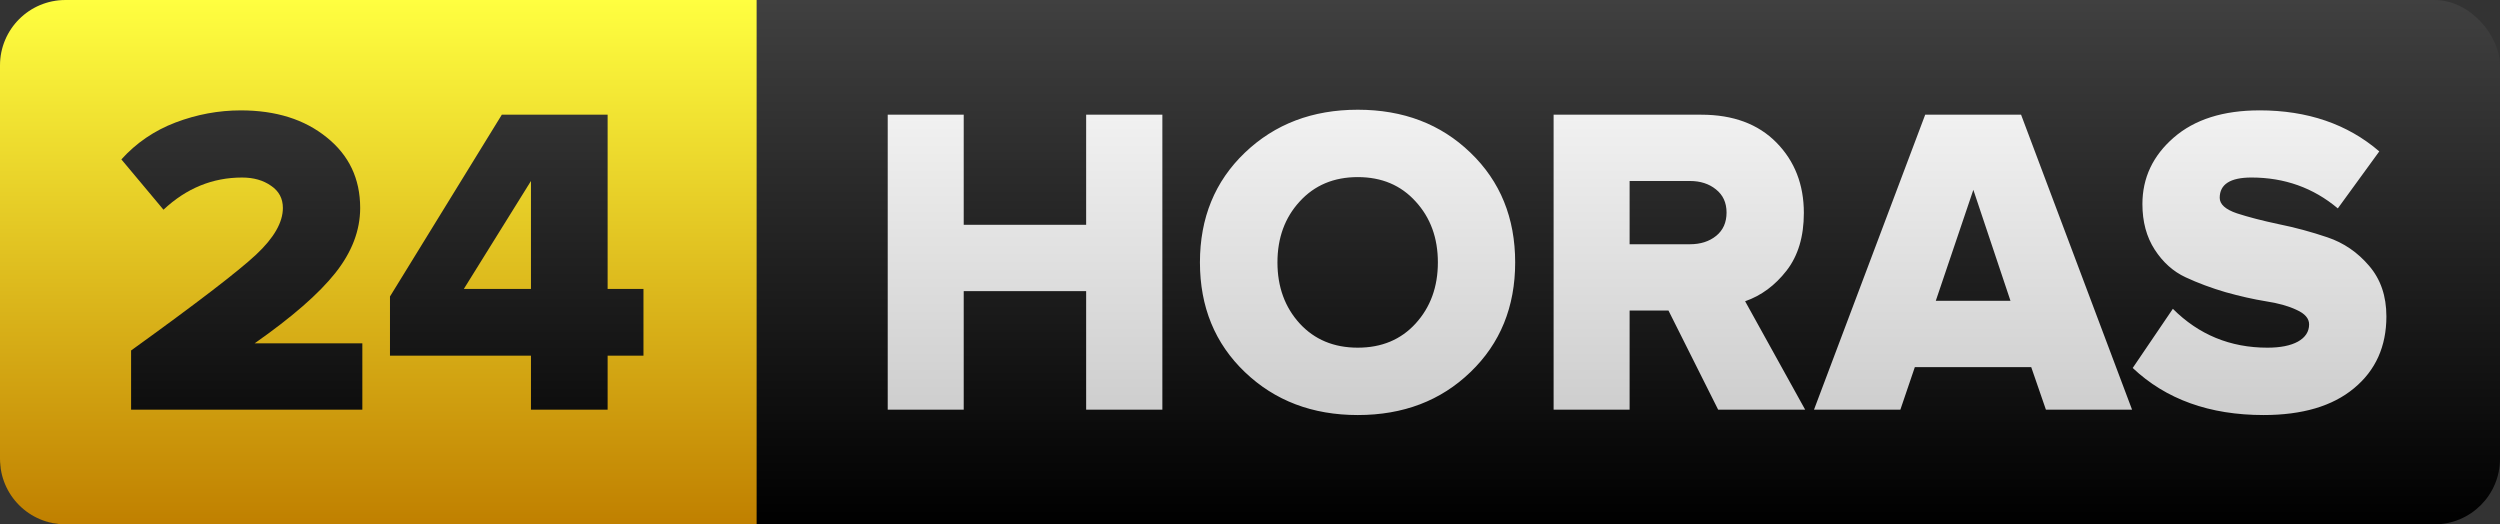
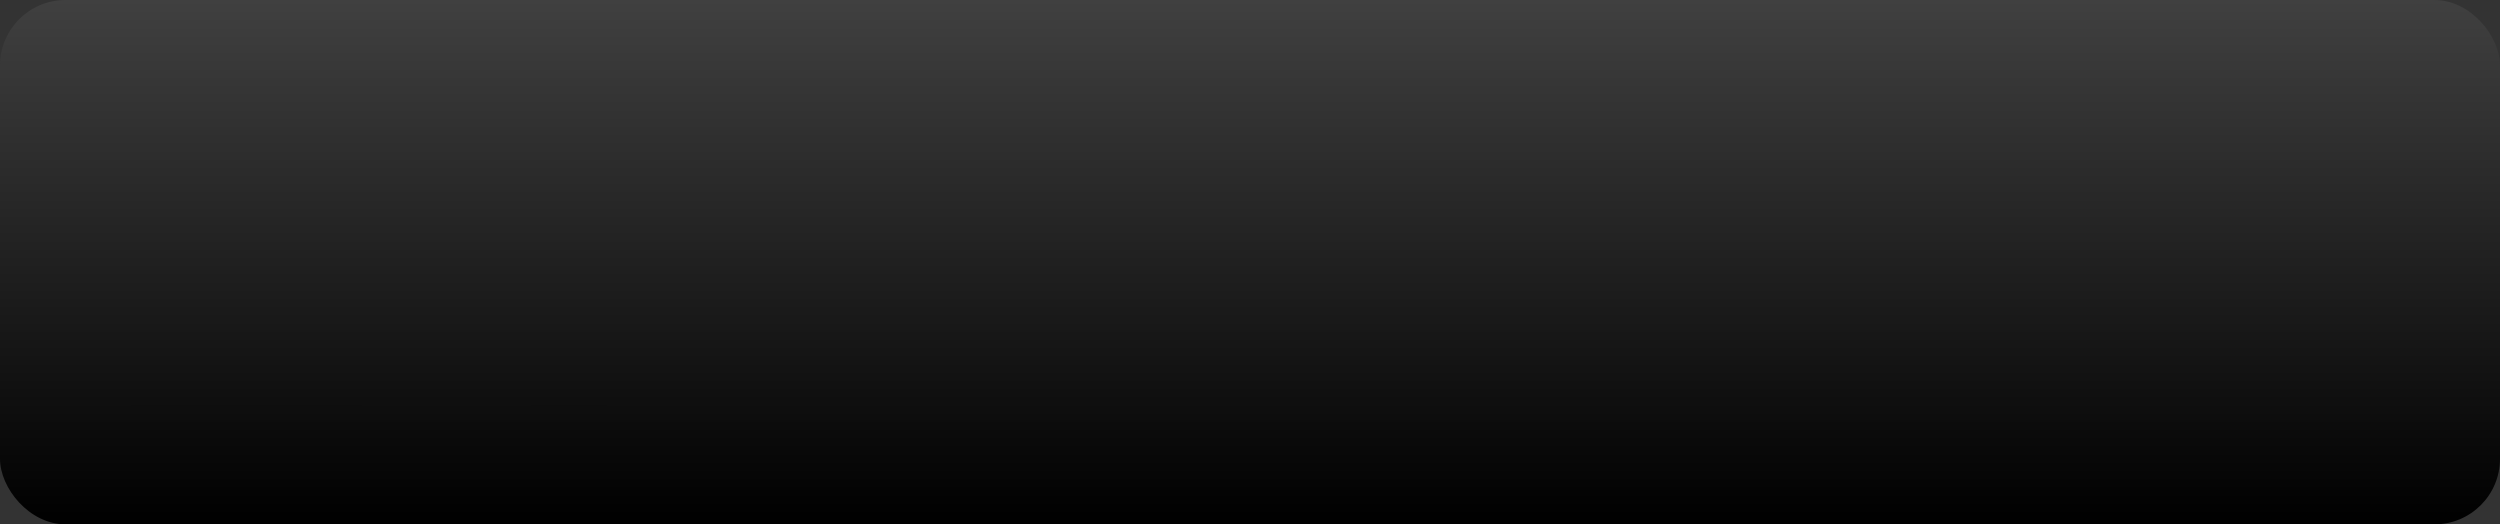
<svg xmlns="http://www.w3.org/2000/svg" xmlns:ns1="http://www.inkscape.org/namespaces/inkscape" xmlns:ns2="http://sodipodi.sourceforge.net/DTD/sodipodi-0.dtd" xmlns:xlink="http://www.w3.org/1999/xlink" width="610.284" height="128" viewBox="0 0 610.284 128" id="svg2" version="1.1" ns1:version="0.91 r13725" ns2:docname="Telediario_(TVS).svg">
  <rect x="0" y="0" width="610.284" height="128" fill="#333333" stroke="none" />
  <defs id="defs4">
    <linearGradient ns1:collect="always" id="linearGradient5046">
      <stop style="stop-color:#000000;stop-opacity:1" offset="0" id="stop5048" />
      <stop style="stop-color:#404040;stop-opacity:1" offset="1" id="stop5050" />
    </linearGradient>
    <linearGradient ns1:collect="always" id="linearGradient4444">
      <stop style="stop-color:#c08000;stop-opacity:1" offset="0" id="stop4446" />
      <stop style="stop-color:#ffff40;stop-opacity:1" offset="1" id="stop4448" />
    </linearGradient>
    <linearGradient ns1:collect="always" id="linearGradient5056">
      <stop id="stop5060" offset="0" style="stop-color:#c0c0c0;stop-opacity:1" />
      <stop id="stop5058" offset="1" style="stop-color:#ffffff;stop-opacity:1;" />
    </linearGradient>
    <linearGradient ns1:collect="always" xlink:href="#linearGradient5046" id="linearGradient5475" gradientUnits="userSpaceOnUse" gradientTransform="matrix(0.864,0,0,1,-380.997,-1014.379)" x1="-1384.933" y1="-6253.704" x2="-1384.933" y2="-6381.704" />
    <linearGradient ns1:collect="always" xlink:href="#linearGradient4444" id="linearGradient5477" gradientUnits="userSpaceOnUse" gradientTransform="matrix(-1,0,0,1,-3467.191,-1014.38)" x1="-1384.933" y1="-6253.704" x2="-1384.932" y2="-6381.703" />
    <linearGradient ns1:collect="always" xlink:href="#linearGradient5046" id="linearGradient5479" gradientUnits="userSpaceOnUse" gradientTransform="translate(-628.786,-1014.382)" x1="-1848.822" y1="-6253.705" x2="-1848.822" y2="-6381.705" />
    <linearGradient ns1:collect="always" xlink:href="#linearGradient5056" id="linearGradient5526" x1="33.476" y1="-62" x2="33.476" y2="-190" gradientUnits="userSpaceOnUse" />
  </defs>
  <ns2:namedview id="base" pagecolor="#ffffff" bordercolor="#666666" borderopacity="1.0" ns1:pageopacity="0.0" ns1:pageshadow="2" ns1:zoom="0.5" ns1:cx="393.56828" ns1:cy="-12.582638" ns1:document-units="px" ns1:current-layer="layer1" showgrid="true" ns1:object-nodes="true" ns1:snap-smooth-nodes="true" showguides="true" fit-margin-top="0" fit-margin-left="0" fit-margin-right="0" fit-margin-bottom="0" ns1:window-width="1366" ns1:window-height="705" ns1:window-x="-8" ns1:window-y="-8" ns1:window-maximized="1" ns1:snap-page="false" ns1:snap-bbox="false" ns1:snap-global="true" ns1:snap-grids="false" ns1:snap-object-midpoints="false" ns1:snap-center="false" ns1:snap-text-baseline="true" ns1:snap-to-guides="false" units="px" ns1:snap-intersection-paths="false" />
  <g ns1:label="レイヤー 1" ns1:groupmode="layer" id="layer1" transform="translate(2138.96,7396.089)">
    <rect ry="16" y="-7396.089" x="-2138.96" height="128" width="610.284" id="rect5465" style="opacity:1;fill:url(#linearGradient5475);fill-opacity:1;stroke:none;stroke-width:2;stroke-linecap:round;stroke-linejoin:round;stroke-miterlimit:4;stroke-dasharray:none;stroke-opacity:1" />
-     <path ns2:nodetypes="ccssssc" ns1:connector-curvature="0" id="path5467" d="m -1954.257,-7396.089 0,128 -168.703,0 c -8.864,0 -16,-7.136 -16,-16 l 0,-96 c 0,-8.864 7.136,-16 16,-16 z" style="opacity:1;fill:url(#linearGradient5477);fill-opacity:1;stroke:none;stroke-width:2;stroke-linecap:round;stroke-linejoin:round;stroke-miterlimit:4;stroke-dasharray:none;stroke-opacity:1" />
    <path ns2:nodetypes="scccscssccccccscscccccccccccccccc" ns1:connector-curvature="0" id="path5469" d="m -2080.184,-7369.144 c -5.412,0 -10.717,0.985 -15.918,2.953 -5.165,1.968 -9.576,4.971 -13.23,9.012 l 10.279,12.281 c 5.587,-5.236 11.982,-7.854 19.186,-7.854 2.811,0 5.165,0.669 7.062,2.004 1.933,1.3 2.9,3.109 2.9,5.428 0,3.514 -2.18,7.311 -6.537,11.387 -4.357,4.076 -14.529,11.877 -30.518,23.402 l 0,14.441 56.451,0 0,-16.182 -26.303,0 c 9.136,-6.395 15.707,-12.124 19.713,-17.184 4.041,-5.095 6.062,-10.384 6.062,-15.865 0,-7.133 -2.723,-12.877 -8.17,-17.234 -5.411,-4.392 -12.405,-6.59 -20.979,-6.59 z m 63.725,1.055 -27.303,44.381 0,14.441 34.418,0 0,13.178 18.713,0 0,-13.178 8.75,0 0,-16.287 -8.75,0 0,-42.535 z m 7.115,16.182 0,26.354 -16.391,0 z" style="font-style:normal;font-variant:normal;font-weight:800;font-stretch:normal;font-size:medium;line-height:125%;font-family:'Proxima Nova';-inkscape-font-specification:'Proxima Nova Ultra-Bold';text-align:center;letter-spacing:0px;word-spacing:0px;text-anchor:middle;fill:url(#linearGradient5479);fill-opacity:1;stroke:none;stroke-width:1px;stroke-linecap:butt;stroke-linejoin:miter;stroke-opacity:1" />
-     <path style="font-style:normal;font-variant:normal;font-weight:800;font-stretch:normal;font-size:medium;line-height:125%;font-family:'Proxima Nova';-inkscape-font-specification:'Proxima Nova Ultra-Bold';text-align:center;letter-spacing:0px;word-spacing:0px;text-anchor:middle;fill:url(#linearGradient5526);fill-opacity:1;stroke:none;stroke-width:1px;stroke-linecap:butt;stroke-linejoin:miter;stroke-opacity:1" d="m 180.223,-163.213 c -11.069,0 -20.257,3.498 -27.566,10.49 -7.309,6.993 -10.963,15.917 -10.963,26.775 0,10.858 3.654,19.783 10.963,26.775 7.309,6.993 16.498,10.49 27.566,10.49 11.104,0 20.275,-3.498 27.514,-10.49 7.274,-6.993 10.91,-15.917 10.91,-26.775 0,-10.858 -3.636,-19.783 -10.91,-26.775 -7.239,-6.993 -16.41,-10.49 -27.514,-10.49 z m 220.111,0.158 c -8.855,0 -15.831,2.215 -20.926,6.643 -5.095,4.428 -7.643,9.839 -7.643,16.234 10e-6,4.322 1.001,8.029 3.004,11.121 2.003,3.092 4.515,5.341 7.537,6.746 3.022,1.406 6.273,2.618 9.752,3.637 3.514,0.984 6.783,1.723 9.805,2.215 3.022,0.457 5.534,1.159 7.537,2.107 2.038,0.914 3.057,2.091 3.057,3.531 0,1.792 -0.913,3.198 -2.74,4.217 -1.792,0.984 -4.271,1.477 -7.434,1.477 -9.066,0 -16.761,-3.163 -23.086,-9.488 l -9.803,14.443 c 8.117,7.66 18.764,11.49 31.941,11.49 9.488,0 16.848,-2.18 22.084,-6.537 5.271,-4.357 7.906,-10.207 7.906,-17.551 0,-4.955 -1.406,-9.066 -4.217,-12.334 -2.811,-3.303 -6.201,-5.622 -10.172,-6.957 -3.936,-1.335 -7.906,-2.409 -11.912,-3.217 -3.971,-0.843 -7.363,-1.721 -10.174,-2.635 -2.811,-0.949 -4.217,-2.214 -4.217,-3.795 0,-3.303 2.583,-4.955 7.748,-4.955 8.082,0 15.11,2.512 21.084,7.537 l 10.121,-13.914 c -7.766,-6.676 -17.517,-10.016 -29.254,-10.016 z M 65.477,-162 l 0,72 18.553,0 0,-28.938 29.887,0 0,28.938 18.605,0 0,-72 -18.605,0 0,26.881 -29.887,0 0,-26.881 -18.553,0 z m 162.553,0 0,72 18.553,0 0,-24.193 9.488,0 12.123,24.193 21.242,0 -14.654,-26.459 c 3.936,-1.37 7.31,-3.865 10.121,-7.484 2.811,-3.619 4.217,-8.311 4.217,-14.074 0,-6.922 -2.233,-12.651 -6.695,-17.184 C 277.961,-159.734 271.848,-162 264.082,-162 l -36.053,0 z m 90.711,0 -27.145,72 21.084,0 3.531,-10.383 28.41,0 3.584,10.383 21.031,0 -27.092,-72 -23.404,0 z m -138.518,15.232 c 5.833,0 10.541,1.986 14.125,5.957 3.619,3.936 5.43,8.89 5.43,14.863 0,5.974 -1.81,10.945 -5.43,14.916 -3.584,3.936 -8.292,5.904 -14.125,5.904 -5.833,0 -10.558,-1.969 -14.178,-5.904 -3.619,-3.971 -5.43,-8.942 -5.43,-14.916 0,-5.974 1.81,-10.928 5.43,-14.863 3.619,-3.971 8.345,-5.957 14.178,-5.957 z m 66.359,0.949 14.707,0 c 2.565,0 4.69,0.686 6.377,2.057 1.722,1.37 2.582,3.249 2.582,5.639 0,2.425 -0.843,4.323 -2.529,5.693 -1.687,1.37 -3.829,2.055 -6.43,2.055 l -14.707,0 0,-15.443 z m 83.912,2.16 9.066,27.094 -18.236,0 9.17,-27.094 z" transform="translate(-1987.733,-7206.089)" id="path5492" ns1:connector-curvature="0" />
  </g>
</svg>